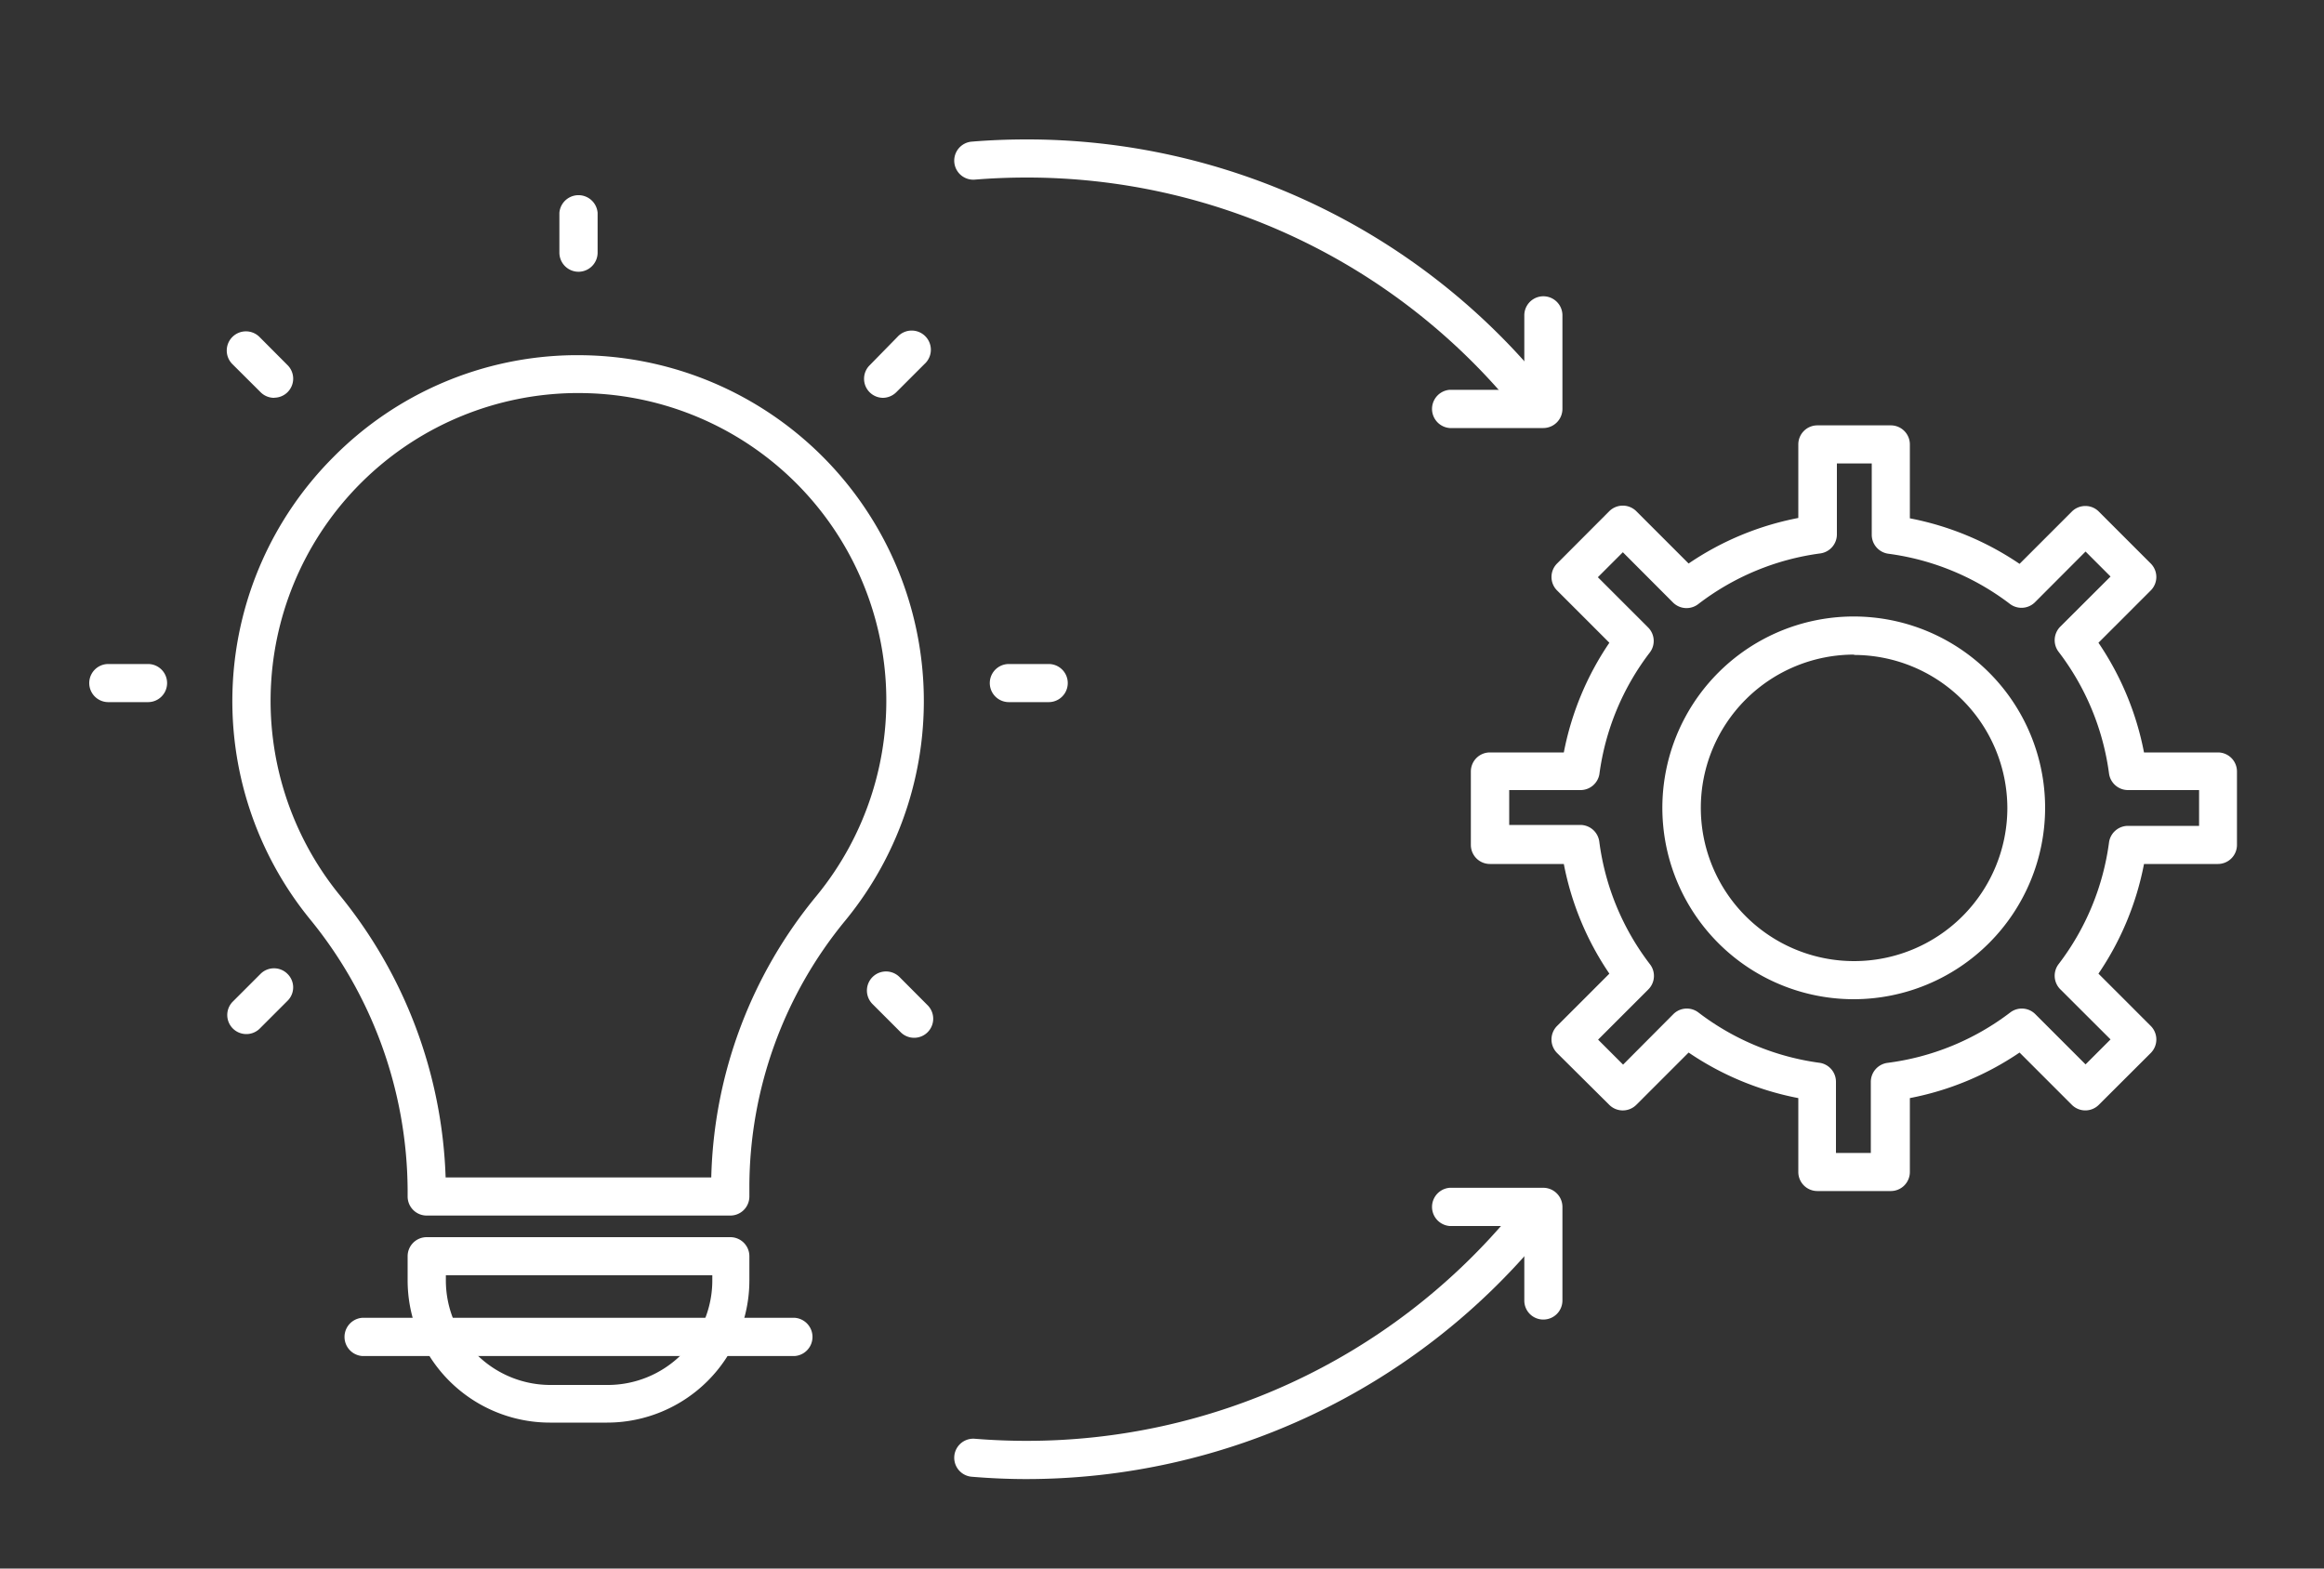
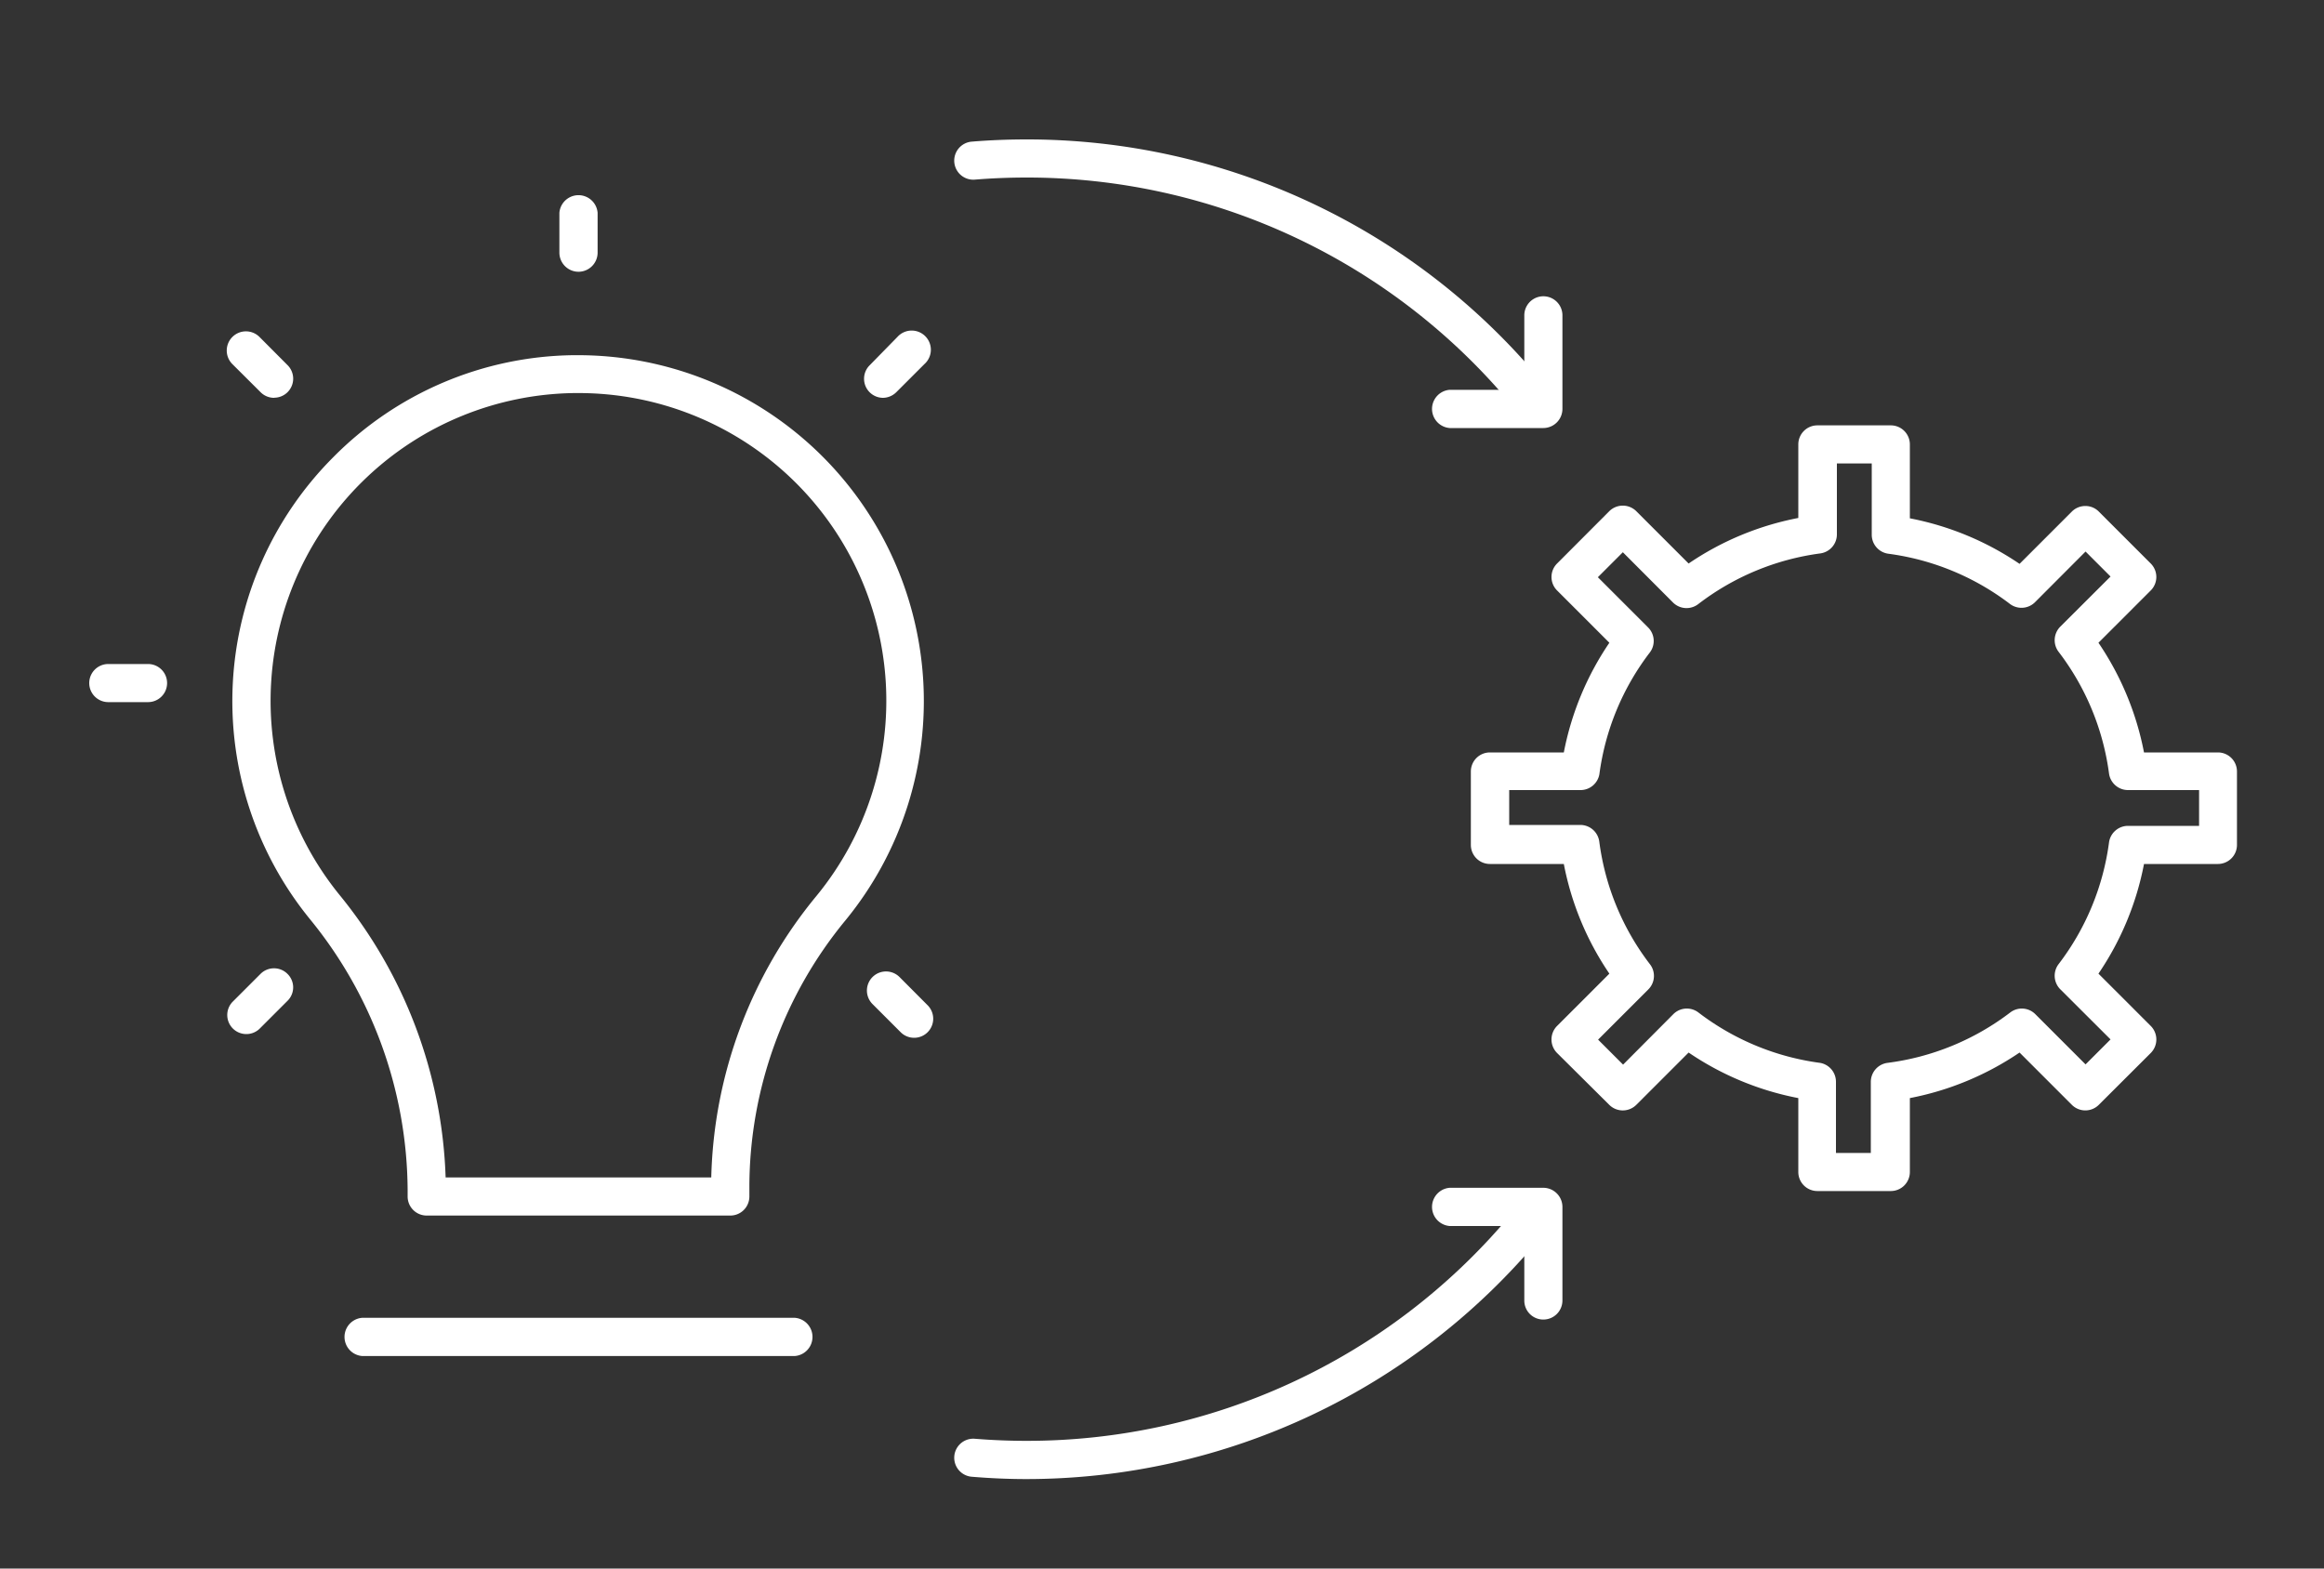
<svg xmlns="http://www.w3.org/2000/svg" id="Layer_1" data-name="Layer 1" viewBox="0 0 200 135">
  <rect x="0" y="0" width="200" height="135" fill="#333333" stroke="none" />
  <defs>
    <style>.cls-1{fill:#fff;}</style>
  </defs>
  <path class="cls-1" d="M62.84,104.62H36.72A1.64,1.64,0,0,1,35.08,103v-.62a37.15,37.15,0,0,0-8.43-23.3,29.71,29.71,0,0,1,2-39.7,29.57,29.57,0,0,1,20.68-8.81h.43a29.77,29.77,0,0,1,23,48.64A36.16,36.16,0,0,0,64.49,102v1A1.64,1.64,0,0,1,62.84,104.62Zm-24.49-3.28H61.21a39.54,39.54,0,0,1,9.07-24.25A26.48,26.48,0,0,0,49.79,33.83h-.38A26.49,26.49,0,0,0,29.2,77,40.53,40.53,0,0,1,38.35,101.34Z" />
-   <path class="cls-1" d="M52.25,122.44H47.32A12.25,12.25,0,0,1,35.08,110.2v-2.08a1.64,1.64,0,0,1,1.64-1.64H62.84a1.64,1.64,0,0,1,1.65,1.64v2.08A12.25,12.25,0,0,1,52.25,122.44ZM38.37,109.76v.44a9,9,0,0,0,9,9h4.93a9,9,0,0,0,9-9v-.44Z" />
  <path class="cls-1" d="M49.78,23.39a1.65,1.65,0,0,1-1.64-1.64V18.32a1.65,1.65,0,0,1,3.29,0v3.43A1.65,1.65,0,0,1,49.78,23.39Z" />
-   <path class="cls-1" d="M90.25,60.43H86.82a1.64,1.64,0,1,1,0-3.28h3.43a1.64,1.64,0,0,1,0,3.28Z" />
  <path class="cls-1" d="M12.74,60.43H9.32a1.64,1.64,0,0,1,0-3.28h3.42a1.64,1.64,0,1,1,0,3.28Z" />
  <path class="cls-1" d="M76,34.24a1.64,1.64,0,0,1-1.16-2.8L77.23,29a1.65,1.65,0,1,1,2.33,2.33l-2.42,2.42A1.66,1.66,0,0,1,76,34.24Z" />
  <path class="cls-1" d="M21.17,89A1.64,1.64,0,0,1,20,86.24l2.42-2.42a1.64,1.64,0,0,1,2.32,0,1.62,1.62,0,0,1,0,2.32l-2.42,2.42A1.64,1.64,0,0,1,21.17,89Z" />
  <path class="cls-1" d="M78.67,89.32a1.64,1.64,0,0,1-1.16-.48l-2.42-2.42a1.64,1.64,0,1,1,2.32-2.33l2.42,2.43a1.64,1.64,0,0,1-1.16,2.8Z" />
  <path class="cls-1" d="M23.59,34.24a1.64,1.64,0,0,1-1.16-.48L20,31.34A1.64,1.64,0,0,1,22.33,29l2.42,2.43a1.64,1.64,0,0,1-1.16,2.8Z" />
-   <path class="cls-1" d="M159.56,86A16.47,16.47,0,1,1,176,69.56,16.49,16.49,0,0,1,159.56,86Zm0-29.66a13.19,13.19,0,1,0,13.19,13.19A13.21,13.21,0,0,0,159.56,56.37Z" />
  <path class="cls-1" d="M162.72,102.51H156.4a1.64,1.64,0,0,1-1.64-1.64V94.51a25.23,25.23,0,0,1-9.44-3.92l-4.5,4.5a1.65,1.65,0,0,1-2.33,0L134,90.63a1.65,1.65,0,0,1,0-2.33l4.5-4.5a25.23,25.23,0,0,1-3.92-9.44h-6.36a1.64,1.64,0,0,1-1.64-1.64V66.4a1.64,1.64,0,0,1,1.64-1.64h6.36a25.3,25.3,0,0,1,3.92-9.44l-4.5-4.5a1.64,1.64,0,0,1,0-2.32L138.49,44a1.65,1.65,0,0,1,2.33,0l4.5,4.5a25.23,25.23,0,0,1,9.44-3.92V38.25a1.64,1.64,0,0,1,1.64-1.64h6.32a1.64,1.64,0,0,1,1.64,1.64v6.36a25.3,25.3,0,0,1,9.44,3.92l4.5-4.5a1.64,1.64,0,0,1,1.16-.48,1.61,1.61,0,0,1,1.16.48l4.47,4.47a1.64,1.64,0,0,1,0,2.32l-4.5,4.5a25.3,25.3,0,0,1,3.92,9.44h6.36a1.64,1.64,0,0,1,1.64,1.64v6.32a1.64,1.64,0,0,1-1.64,1.64h-6.36a25.23,25.23,0,0,1-3.92,9.44l4.5,4.5a1.65,1.65,0,0,1,0,2.33l-4.47,4.46a1.64,1.64,0,0,1-2.32,0l-4.5-4.5a25.3,25.3,0,0,1-9.44,3.92v6.36A1.64,1.64,0,0,1,162.72,102.51ZM158,99.23h3V93.11a1.65,1.65,0,0,1,1.42-1.63A22,22,0,0,0,173,87.14a1.64,1.64,0,0,1,2.16.15l4.32,4.32,2.15-2.15-4.33-4.32a1.65,1.65,0,0,1-.14-2.16,22,22,0,0,0,4.34-10.48,1.65,1.65,0,0,1,1.63-1.42h6.12V68h-6.12a1.65,1.65,0,0,1-1.63-1.42,22,22,0,0,0-4.34-10.48,1.65,1.65,0,0,1,.14-2.16l4.33-4.32-2.15-2.15-4.32,4.33A1.65,1.65,0,0,1,173,52a22,22,0,0,0-10.48-4.34A1.65,1.65,0,0,1,161.08,46V39.89h-3V46a1.65,1.65,0,0,1-1.42,1.63A22,22,0,0,0,146.14,52a1.65,1.65,0,0,1-2.16-.14l-4.32-4.33-2.15,2.15L141.83,54a1.64,1.64,0,0,1,.15,2.16,22,22,0,0,0-4.34,10.48A1.65,1.65,0,0,1,136,68h-6.12v3H136a1.65,1.65,0,0,1,1.63,1.42A22,22,0,0,0,142,83a1.64,1.64,0,0,1-.15,2.16l-4.32,4.32,2.15,2.15L144,87.29a1.64,1.64,0,0,1,2.16-.15,22,22,0,0,0,10.48,4.34A1.65,1.65,0,0,1,158,93.11Z" />
  <path class="cls-1" d="M68.4,116.71H31.17a1.65,1.65,0,0,1,0-3.29H68.4a1.65,1.65,0,0,1,0,3.29Z" />
  <path class="cls-1" d="M132.82,36.84h-8.06a1.65,1.65,0,0,1,0-3.29h6.42V27.14a1.64,1.64,0,0,1,3.28,0v8A1.65,1.65,0,0,1,132.82,36.84Z" />
  <path class="cls-1" d="M132.82,113.57a1.63,1.63,0,0,1-1.64-1.64v-6.41h-6.42a1.65,1.65,0,0,1,0-3.29h8.06a1.65,1.65,0,0,1,1.64,1.65v8.05A1.64,1.64,0,0,1,132.82,113.57Z" />
  <path class="cls-1" d="M88.33,127.3c-1.55,0-3.13-.07-4.7-.2a1.64,1.64,0,1,1,.26-3.27c1.49.12,3,.18,4.44.18a54.24,54.24,0,0,0,41.37-19.1,1.64,1.64,0,0,1,3.28,0v.57a1.59,1.59,0,0,1-.38,1A57.5,57.5,0,0,1,88.33,127.3Z" />
  <path class="cls-1" d="M131.34,35.43a1.64,1.64,0,0,1-1.26-.59A54.24,54.24,0,0,0,88.33,15.28c-1.46,0-3,.06-4.44.18a1.64,1.64,0,1,1-.26-3.27c1.57-.13,3.15-.19,4.7-.19A57.52,57.52,0,0,1,132.6,32.73a1.64,1.64,0,0,1-1.26,2.7Z" />
</svg>